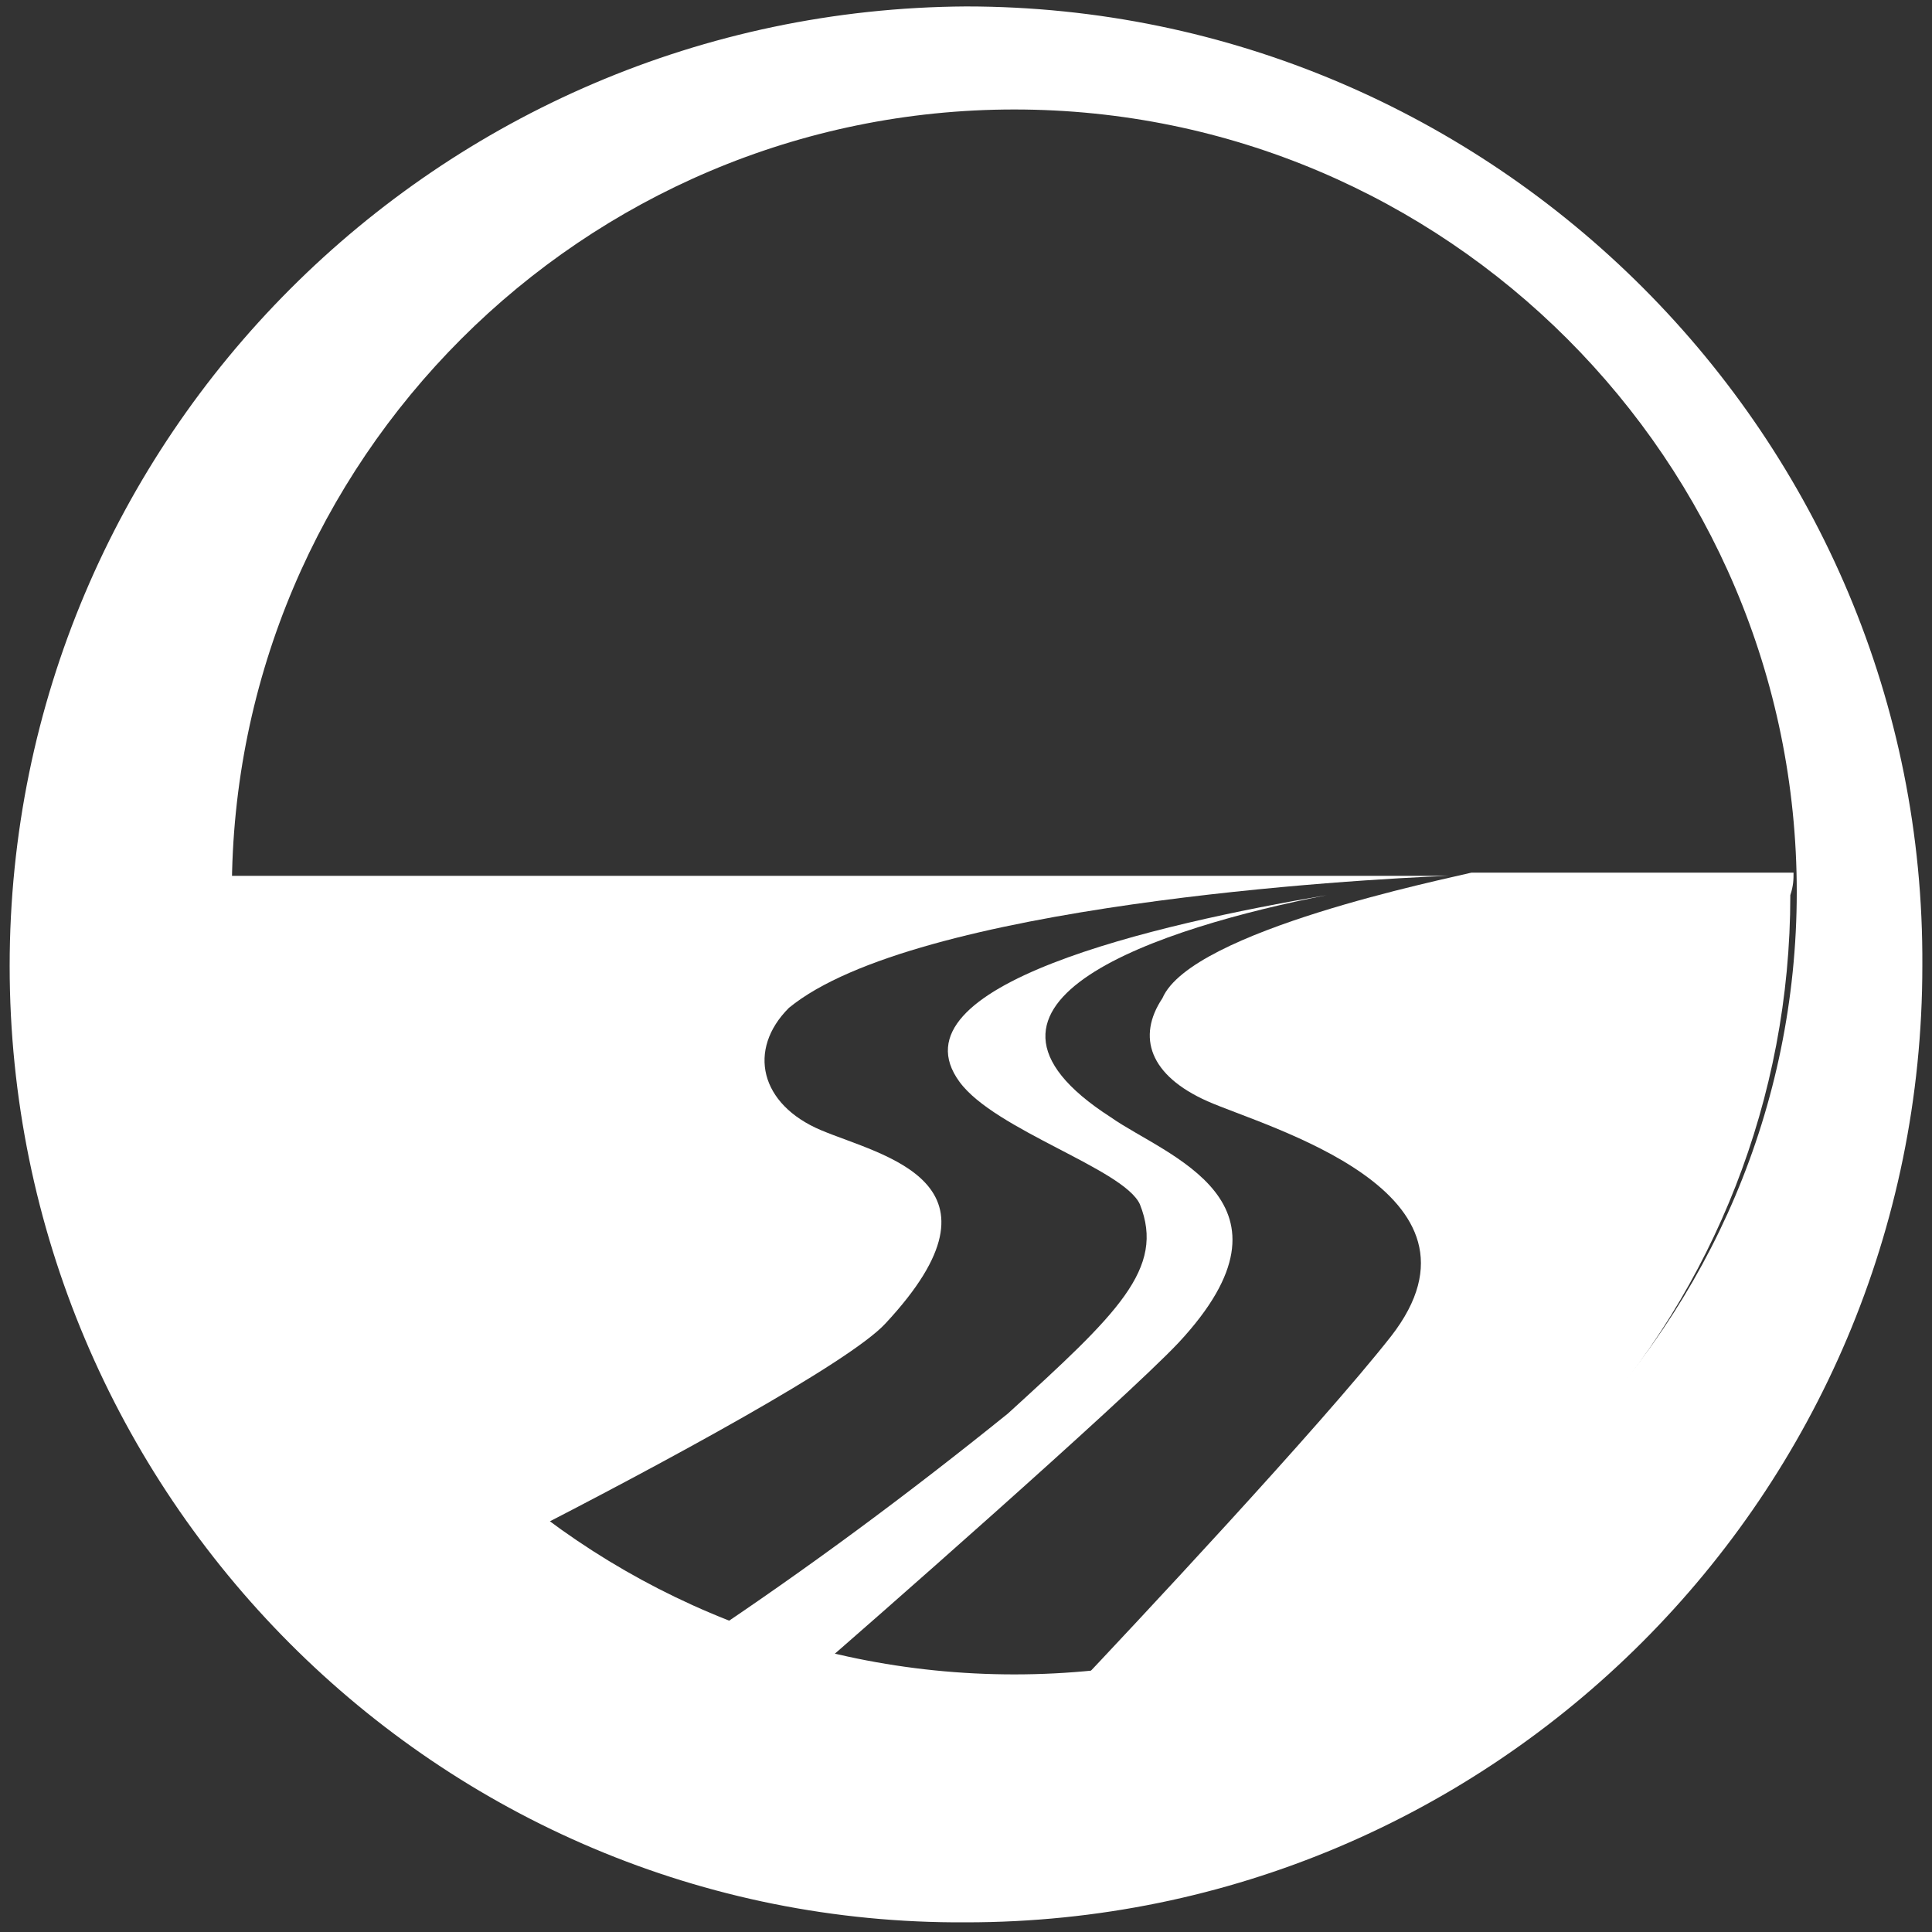
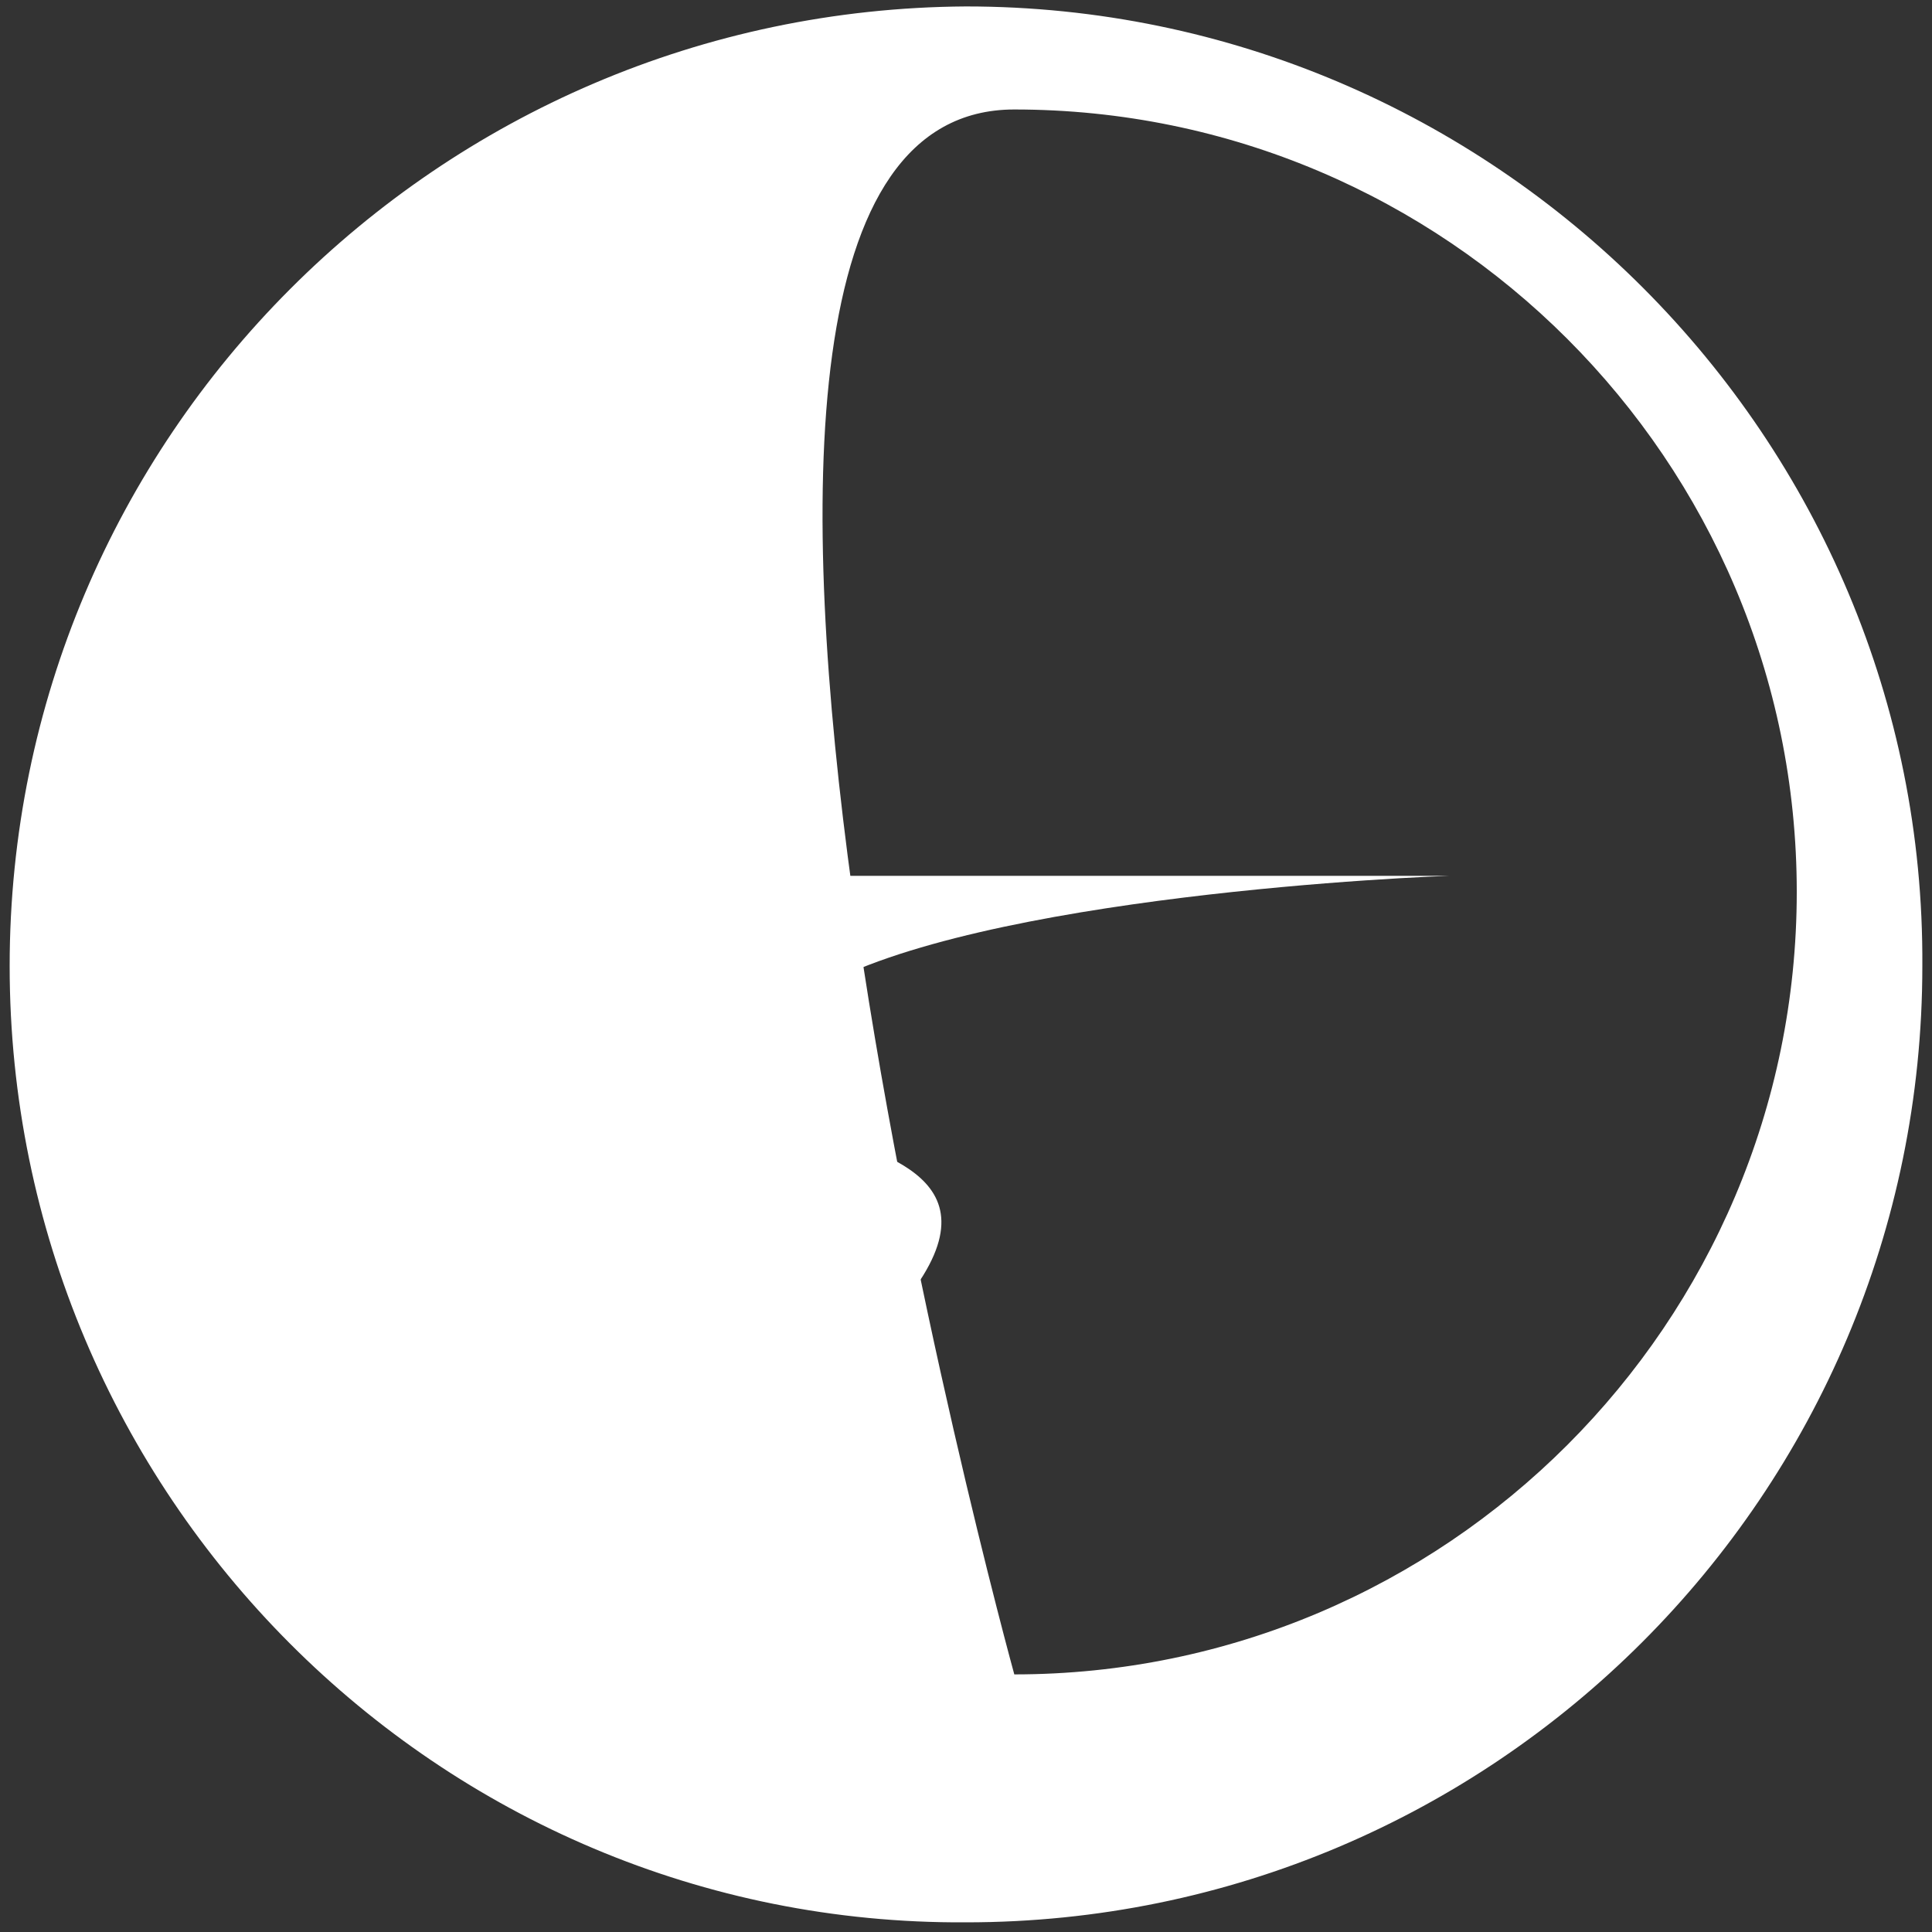
<svg xmlns="http://www.w3.org/2000/svg" version="1.1" id="Layer_1" x="0px" y="0px" viewBox="0 0 60 60" style="enable-background:new 0 0 60 60;" xml:space="preserve">
  <rect x="0" y="0" width="60" height="60" fill="#333333" stroke="none" />
  <style type="text/css">
	.st0{fill:#FFFFFF;}
</style>
  <title>GCPT-web-Icons</title>
-   <path class="st0" d="M55.7,27.1H45.4h-0.2h0.5c-0.8,0.2-8.7,1.8-9.6,3.9c-0.8,1.2-0.4,2.4,1.4,3.2s9.2,2.8,5.7,7.3  c-2.2,2.8-8.1,9.1-9.9,11c12.7-1.3,22.3-12,22.3-24.7C55.7,27.5,55.7,27.3,55.7,27.1" />
  <path class="st0" d="M16,47.8c4.7-2.4,10.4-5.5,11.5-6.7c4.1-4.4-0.1-5.2-2-6s-2.3-2.5-1-3.8c3.9-3.2,17.7-4,20.5-4.1H5.8  c0,0.2,0,0.4,0,0.6C5.8,35.6,9.6,43.1,16,47.8" />
-   <path class="st0" d="M41.2,27.8c-5.3,0.9-13.6,2.8-11.4,5.8c1.1,1.5,5.1,2.7,5.6,3.8c0.8,2-0.7,3.4-4.1,6.5c-3.1,2.5-6.2,4.8-9.5,7  c1.1,0.4,2.3,0.8,3.5,1c1.4-1.2,9.6-8.4,11.3-10.2c4.1-4.4-0.4-5.8-2.1-7C28.9,31.1,36.1,28.8,41.2,27.8" />
-   <path class="st0" d="M30,0.2C13.6,0.3,0.3,13.6,0.3,30S13.6,59.8,30,59.7c16.4,0,29.7-13.3,29.7-29.7C59.8,13.6,46.4,0.2,30,0.2  C30,0.2,30,0.2,30,0.2 M31.5,52C18.1,52,7.2,41.1,7.2,27.7S18.1,3.4,31.5,3.4c13.4,0,24.3,10.9,24.3,24.3C55.8,41.1,44.9,52,31.5,52  C31.5,52,31.5,52,31.5,52" />
+   <path class="st0" d="M30,0.2C13.6,0.3,0.3,13.6,0.3,30S13.6,59.8,30,59.7c16.4,0,29.7-13.3,29.7-29.7C59.8,13.6,46.4,0.2,30,0.2  C30,0.2,30,0.2,30,0.2 M31.5,52S18.1,3.4,31.5,3.4c13.4,0,24.3,10.9,24.3,24.3C55.8,41.1,44.9,52,31.5,52  C31.5,52,31.5,52,31.5,52" />
</svg>